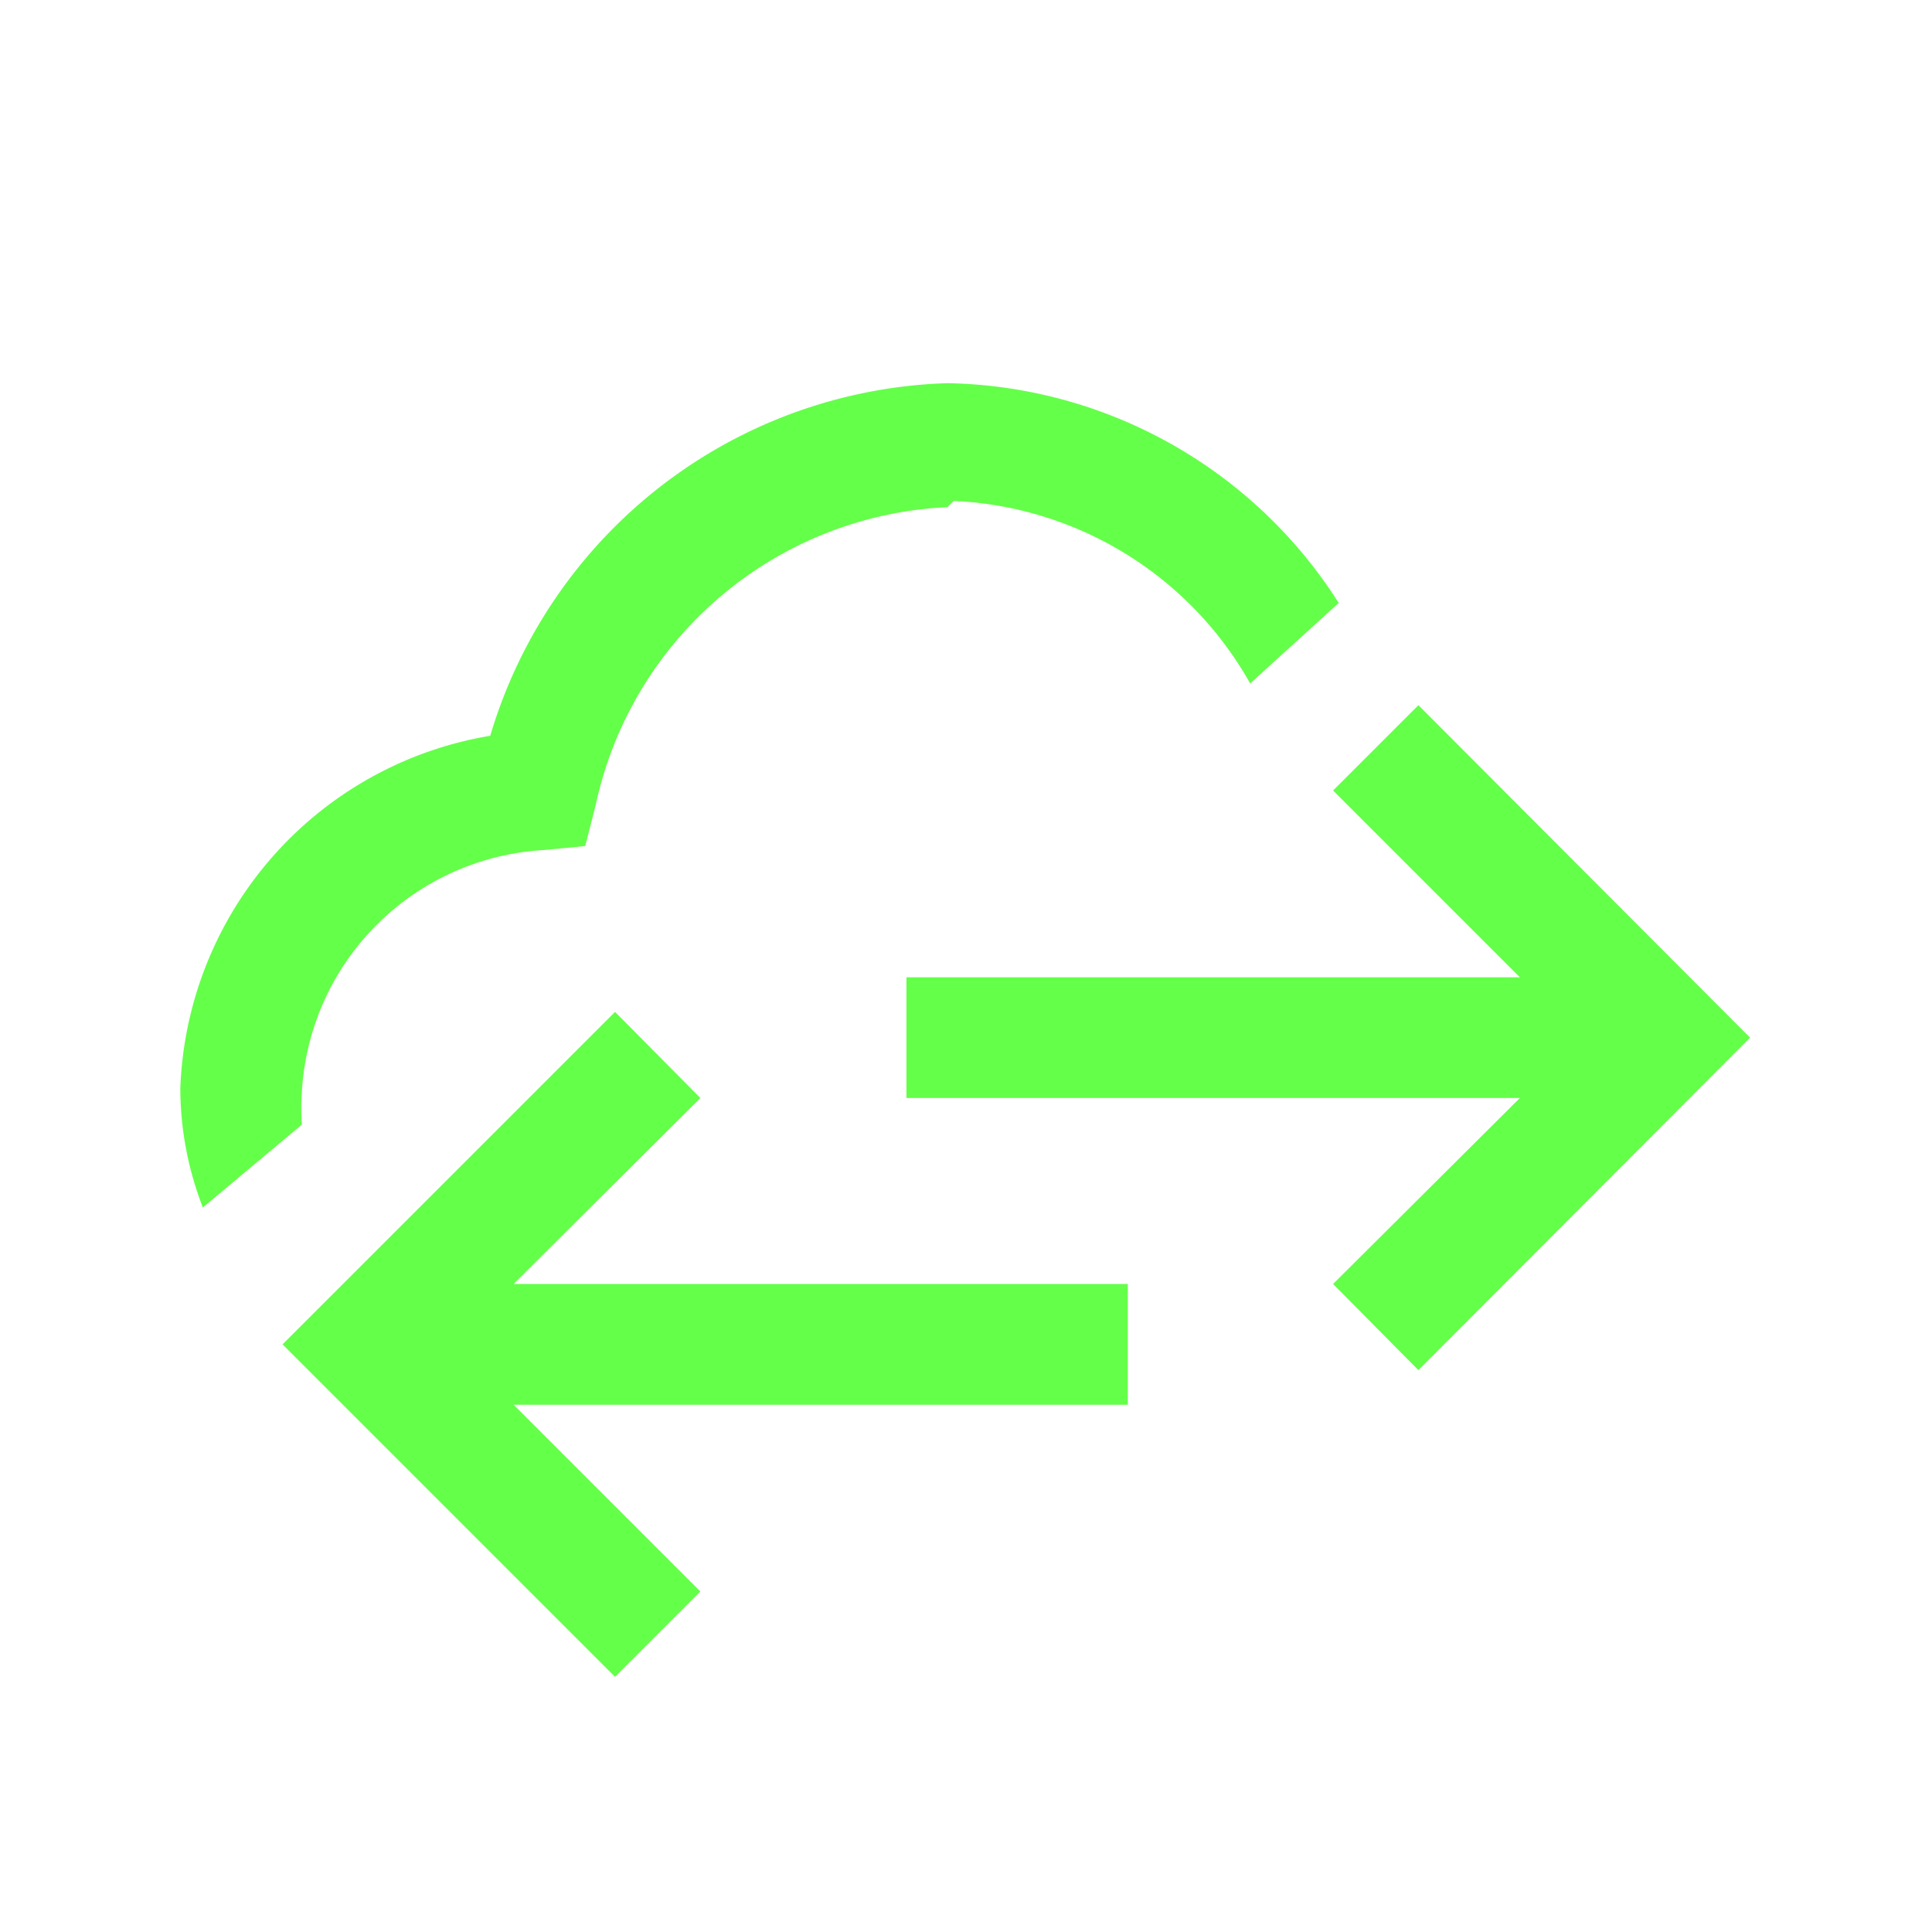
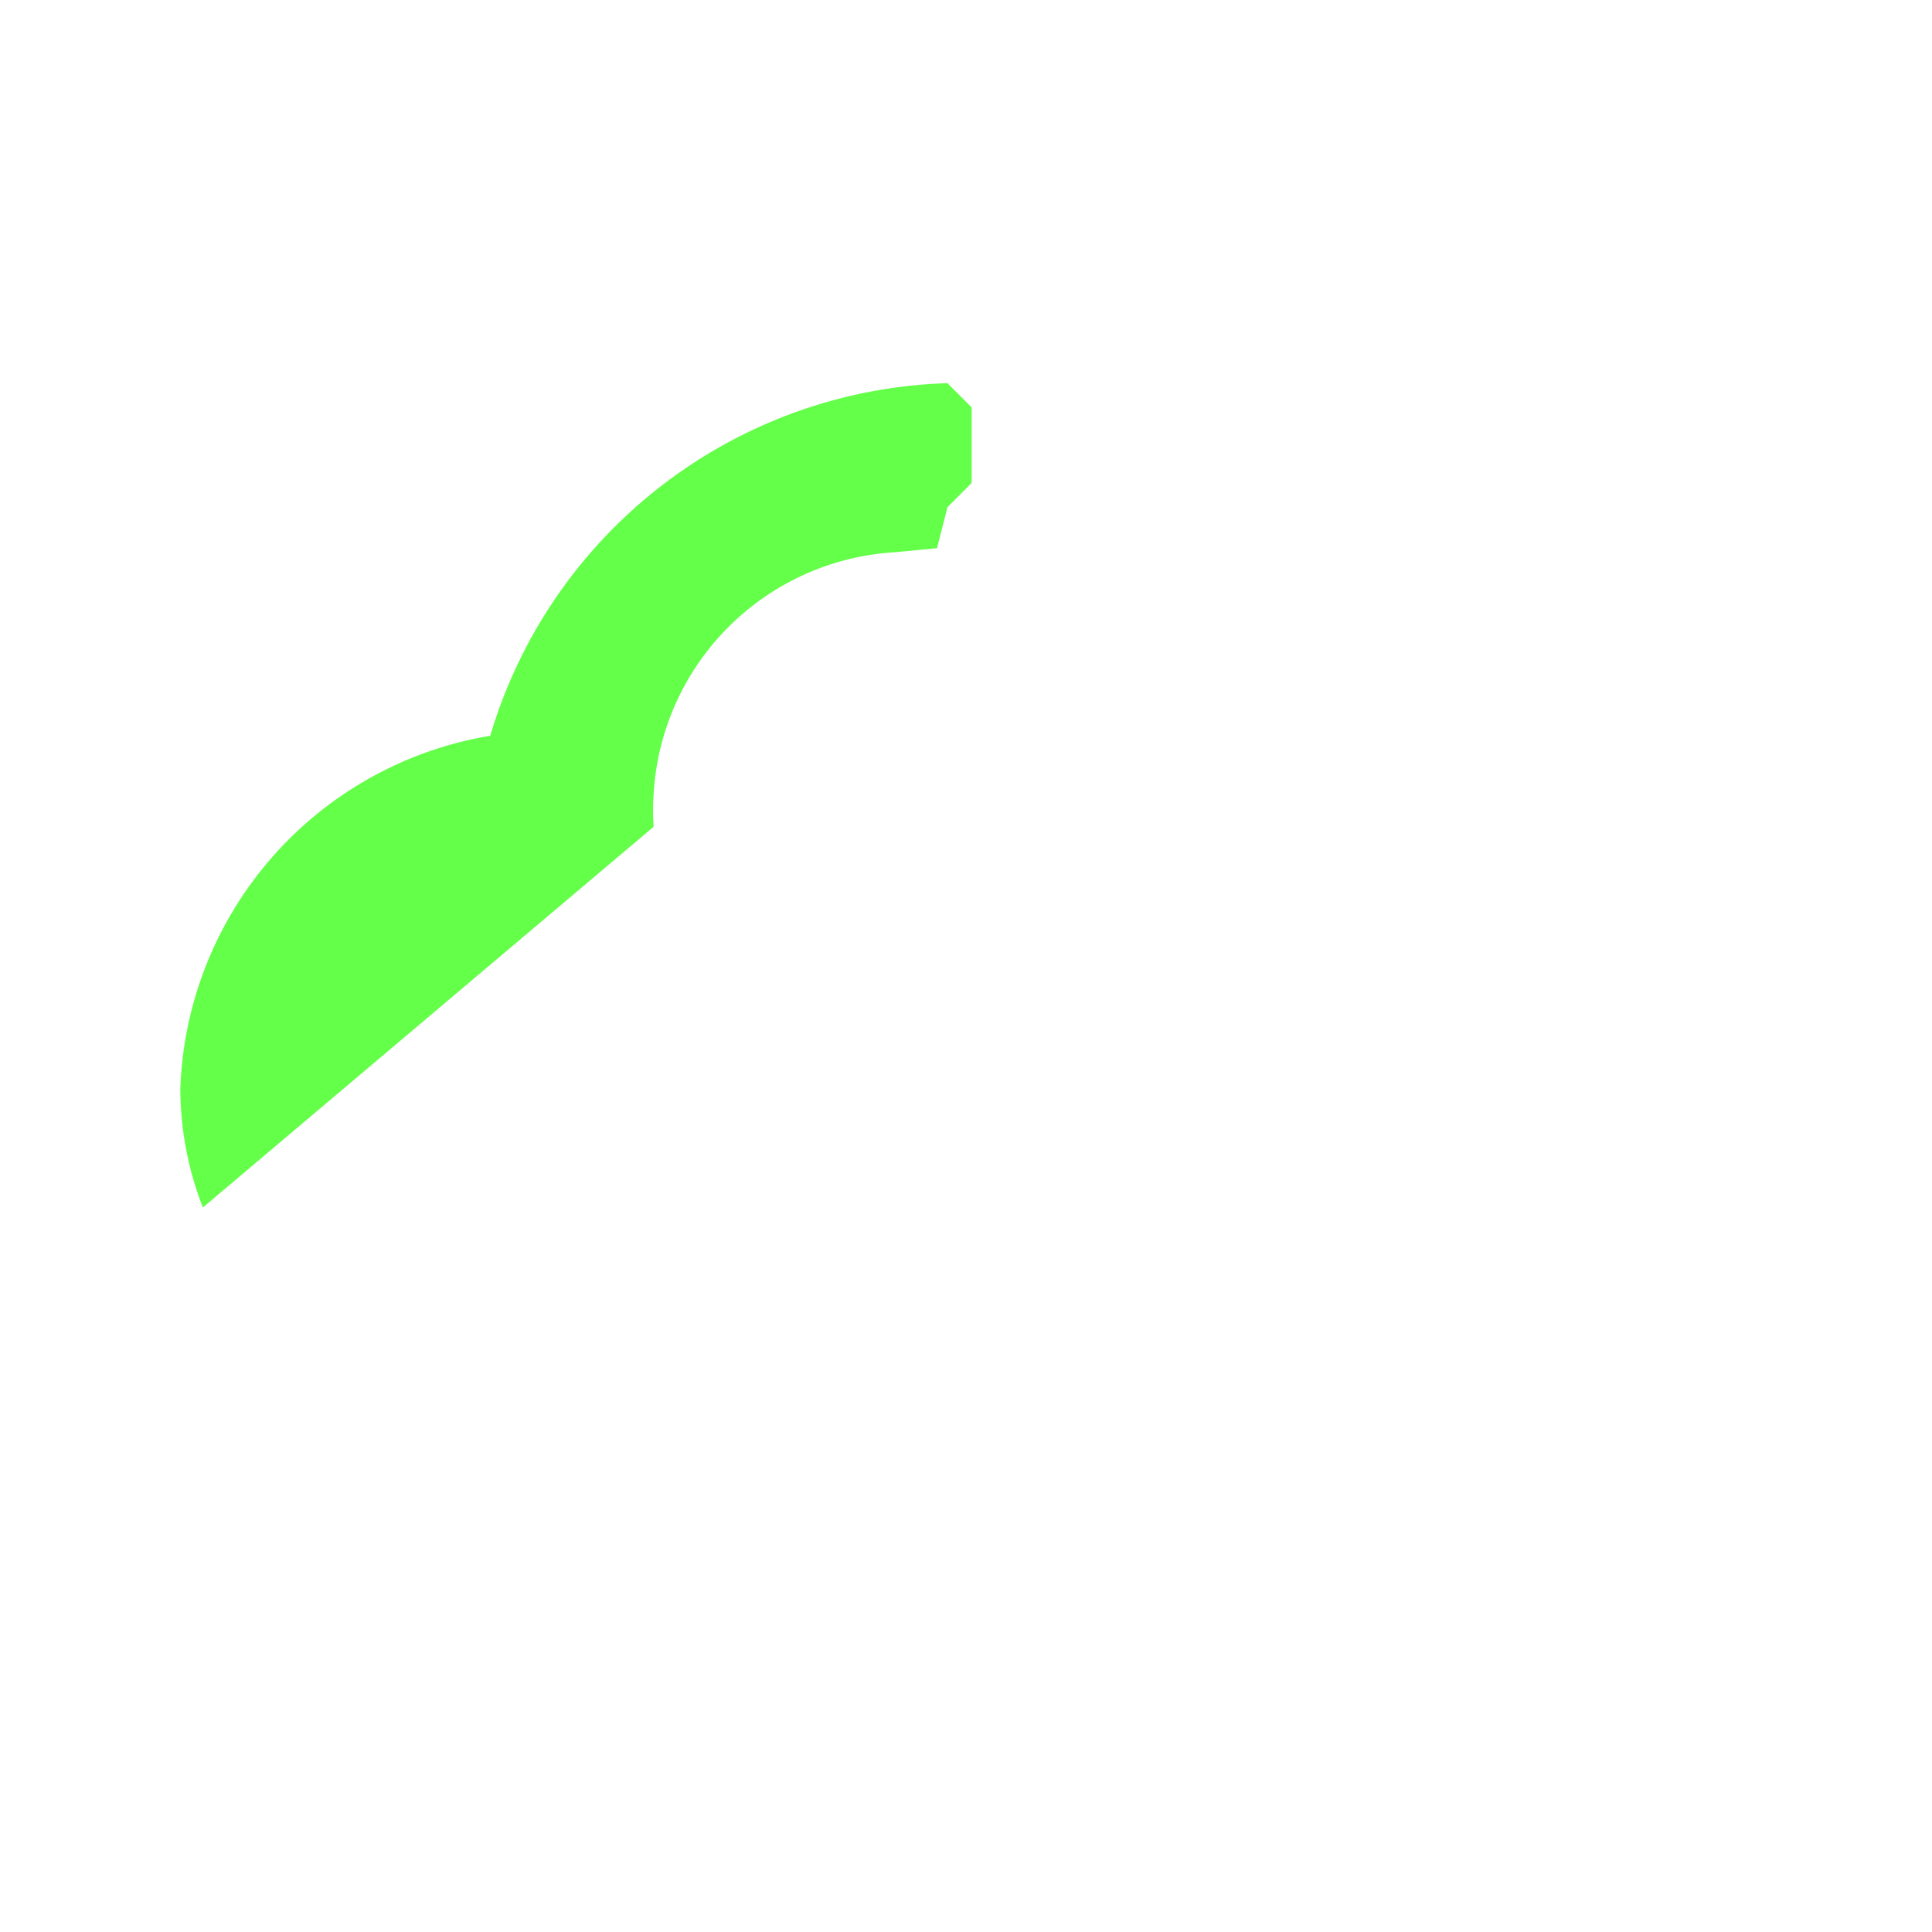
<svg xmlns="http://www.w3.org/2000/svg" width="800px" height="800px" viewBox="0 0 24 24" id="Artwork" fill="#000000" data--h-bstatus="0OBSERVED">
  <g id="SVGRepo_bgCarrier" stroke-width="0" data--h-bstatus="0OBSERVED" />
  <g id="SVGRepo_tracerCarrier" stroke-linecap="round" stroke-linejoin="round" data--h-bstatus="0OBSERVED" />
  <g id="SVGRepo_iconCarrier" data--h-bstatus="0OBSERVED">
-     <polygon points="21.74 12.89 17.62 17.02 16.56 15.95 18.88 13.64 11.26 13.64 11.26 12.14 18.88 12.14 16.56 9.82 17.62 8.76 21.74 12.89" style="fill:#64FF49" data--h-bstatus="0OBSERVED" />
-     <path d="M11.77,4.76l.3.3V6l-.3.3A4.69,4.69,0,0,0,7.4,10l-.13.51-.52.05a3.19,3.19,0,0,0-3,3,2.83,2.83,0,0,0,0,.41L2.52,15a4.1,4.1,0,0,1-.28-1.48A4.61,4.61,0,0,1,6.09,9.14,6.12,6.12,0,0,1,11.77,4.76Z" style="fill:#64FF49" data--h-bstatus="0OBSERVED" />
-     <polygon points="14.01 17.45 6.38 17.45 8.7 19.77 7.64 20.83 3.51 16.7 7.64 12.57 8.7 13.64 6.38 15.95 14.01 15.95 14.01 17.45" style="fill:#64FF49" data--h-bstatus="0OBSERVED" />
-     <path d="M16.63,7.49l-1.1,1a4.45,4.45,0,0,0-3.76-2.27V4.76A5.88,5.88,0,0,1,16.63,7.49Z" style="fill:#64FF49" data--h-bstatus="0OBSERVED" />
+     <path d="M11.77,4.76l.3.3V6l-.3.3l-.13.51-.52.05a3.19,3.19,0,0,0-3,3,2.83,2.83,0,0,0,0,.41L2.52,15a4.1,4.1,0,0,1-.28-1.48A4.61,4.61,0,0,1,6.09,9.14,6.12,6.12,0,0,1,11.77,4.76Z" style="fill:#64FF49" data--h-bstatus="0OBSERVED" />
  </g>
</svg>